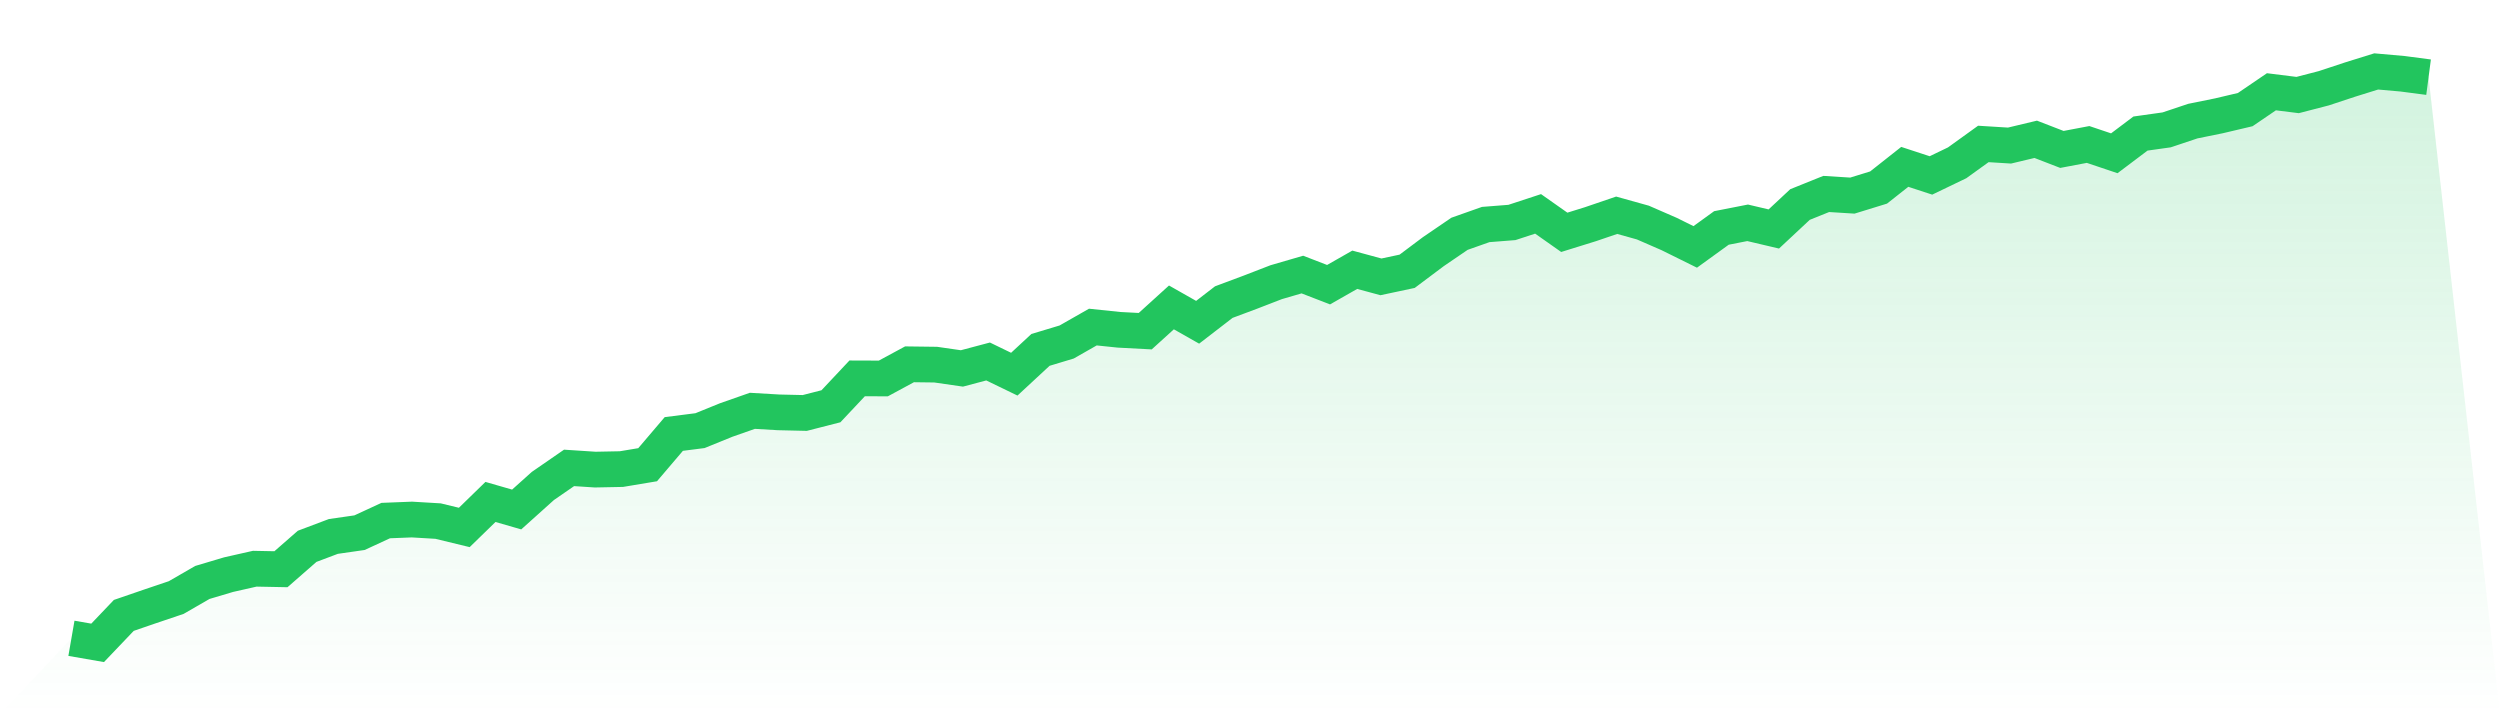
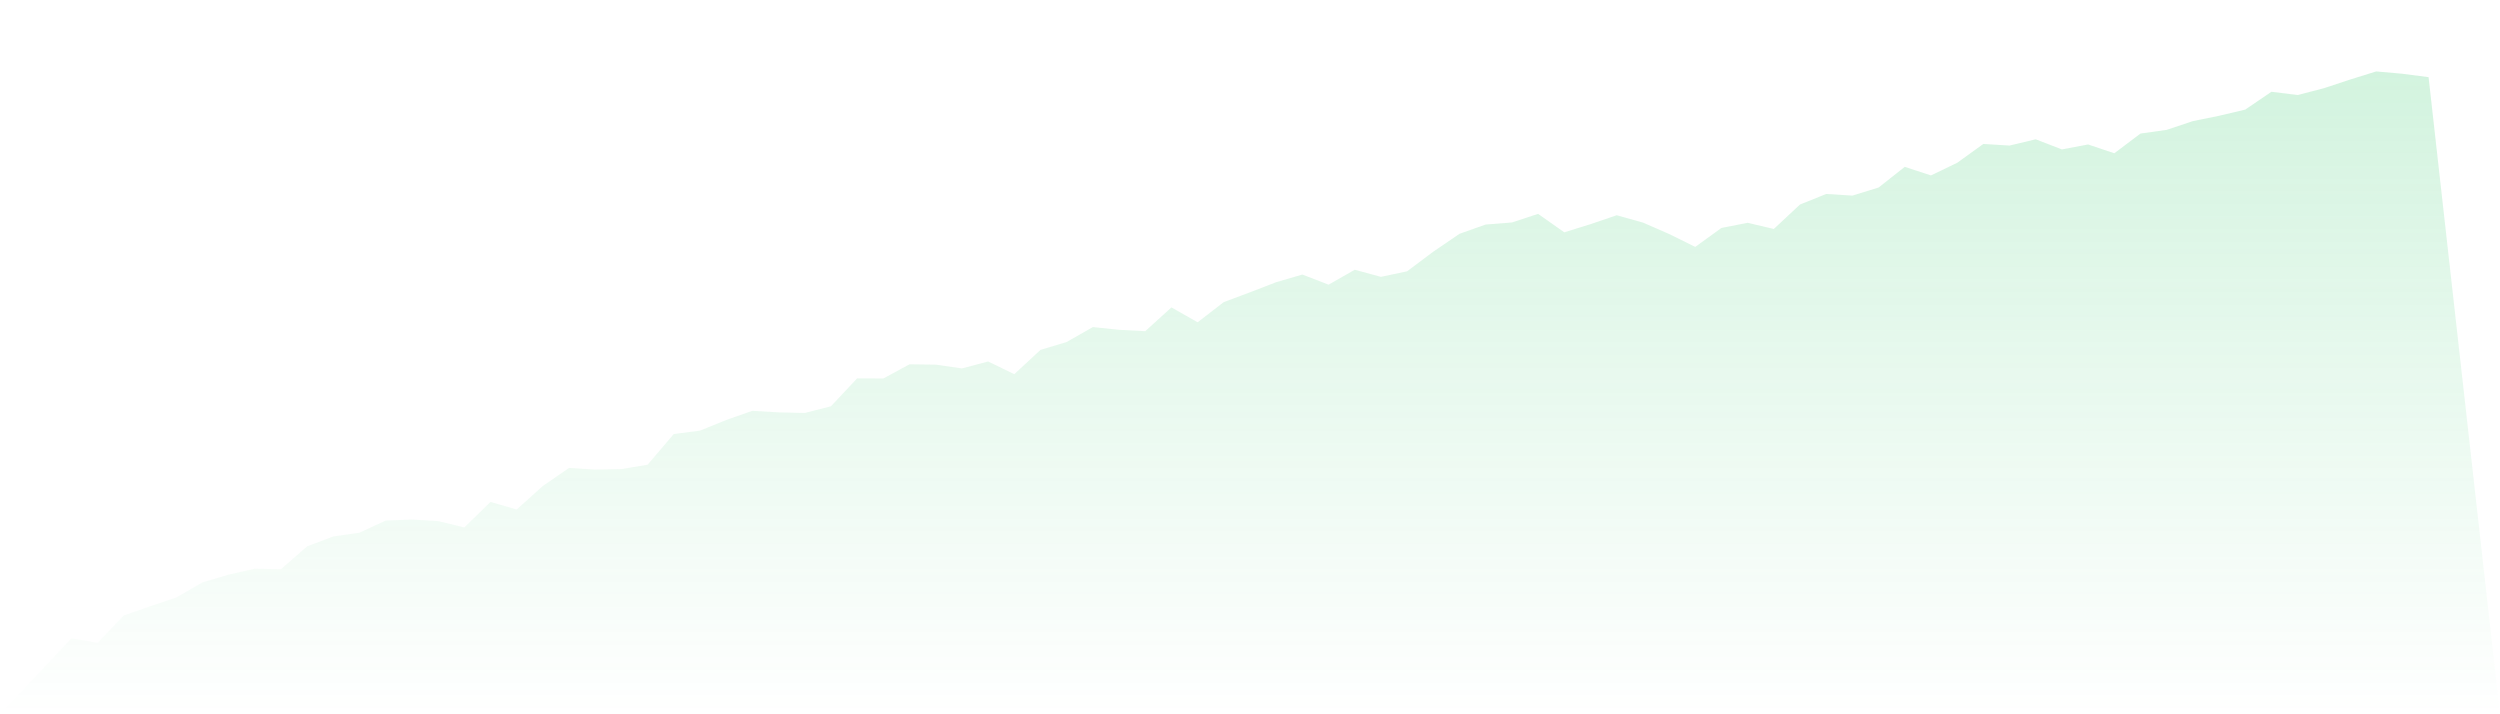
<svg xmlns="http://www.w3.org/2000/svg" viewBox="0 0 140 40">
  <defs>
    <linearGradient id="gradient" x1="0" x2="0" y1="0" y2="1">
      <stop offset="0%" stop-color="#22c55e" stop-opacity="0.2" />
      <stop offset="100%" stop-color="#22c55e" stop-opacity="0" />
    </linearGradient>
  </defs>
  <path d="M4,35.745 L4,35.745 L5.467,36 L6.933,34.462 L8.4,33.958 L9.867,33.463 L11.333,32.617 L12.8,32.18 L14.267,31.848 L15.733,31.877 L17.2,30.594 L18.667,30.041 L20.133,29.83 L21.6,29.152 L23.067,29.094 L24.533,29.181 L26,29.537 L27.467,28.109 L28.933,28.532 L30.4,27.215 L31.867,26.202 L33.333,26.298 L34.8,26.269 L36.267,26.024 L37.733,24.303 L39.2,24.116 L40.667,23.52 L42.133,23.006 L43.6,23.092 L45.067,23.126 L46.533,22.751 L48,21.189 L49.467,21.194 L50.933,20.401 L52.4,20.42 L53.867,20.632 L55.333,20.243 L56.8,20.954 L58.267,19.594 L59.733,19.152 L61.2,18.316 L62.667,18.469 L64.133,18.546 L65.6,17.215 L67.067,18.047 L68.533,16.917 L70,16.369 L71.467,15.802 L72.933,15.375 L74.4,15.942 L75.867,15.106 L77.333,15.504 L78.8,15.192 L80.267,14.092 L81.733,13.092 L83.2,12.573 L84.667,12.458 L86.133,11.977 L87.6,13.01 L89.067,12.554 L90.533,12.054 L92,12.463 L93.467,13.102 L94.933,13.827 L96.4,12.765 L97.867,12.477 L99.333,12.823 L100.8,11.453 L102.267,10.862 L103.733,10.954 L105.2,10.502 L106.667,9.344 L108.133,9.824 L109.6,9.118 L111.067,8.061 L112.533,8.152 L114,7.801 L115.467,8.368 L116.933,8.09 L118.4,8.584 L119.867,7.479 L121.333,7.273 L122.8,6.782 L124.267,6.484 L125.733,6.138 L127.2,5.139 L128.667,5.322 L130.133,4.942 L131.6,4.457 L133.067,4 L134.533,4.13 L136,4.322 L140,40 L0,40 z" fill="url(#gradient)" />
-   <path d="M4,35.745 L4,35.745 L5.467,36 L6.933,34.462 L8.4,33.958 L9.867,33.463 L11.333,32.617 L12.8,32.18 L14.267,31.848 L15.733,31.877 L17.2,30.594 L18.667,30.041 L20.133,29.83 L21.6,29.152 L23.067,29.094 L24.533,29.181 L26,29.537 L27.467,28.109 L28.933,28.532 L30.4,27.215 L31.867,26.202 L33.333,26.298 L34.8,26.269 L36.267,26.024 L37.733,24.303 L39.2,24.116 L40.667,23.52 L42.133,23.006 L43.6,23.092 L45.067,23.126 L46.533,22.751 L48,21.189 L49.467,21.194 L50.933,20.401 L52.4,20.42 L53.867,20.632 L55.333,20.243 L56.8,20.954 L58.267,19.594 L59.733,19.152 L61.2,18.316 L62.667,18.469 L64.133,18.546 L65.6,17.215 L67.067,18.047 L68.533,16.917 L70,16.369 L71.467,15.802 L72.933,15.375 L74.4,15.942 L75.867,15.106 L77.333,15.504 L78.8,15.192 L80.267,14.092 L81.733,13.092 L83.2,12.573 L84.667,12.458 L86.133,11.977 L87.6,13.01 L89.067,12.554 L90.533,12.054 L92,12.463 L93.467,13.102 L94.933,13.827 L96.4,12.765 L97.867,12.477 L99.333,12.823 L100.8,11.453 L102.267,10.862 L103.733,10.954 L105.2,10.502 L106.667,9.344 L108.133,9.824 L109.6,9.118 L111.067,8.061 L112.533,8.152 L114,7.801 L115.467,8.368 L116.933,8.09 L118.4,8.584 L119.867,7.479 L121.333,7.273 L122.8,6.782 L124.267,6.484 L125.733,6.138 L127.2,5.139 L128.667,5.322 L130.133,4.942 L131.6,4.457 L133.067,4 L134.533,4.13 L136,4.322" fill="none" stroke="#22c55e" stroke-width="2" />
</svg>